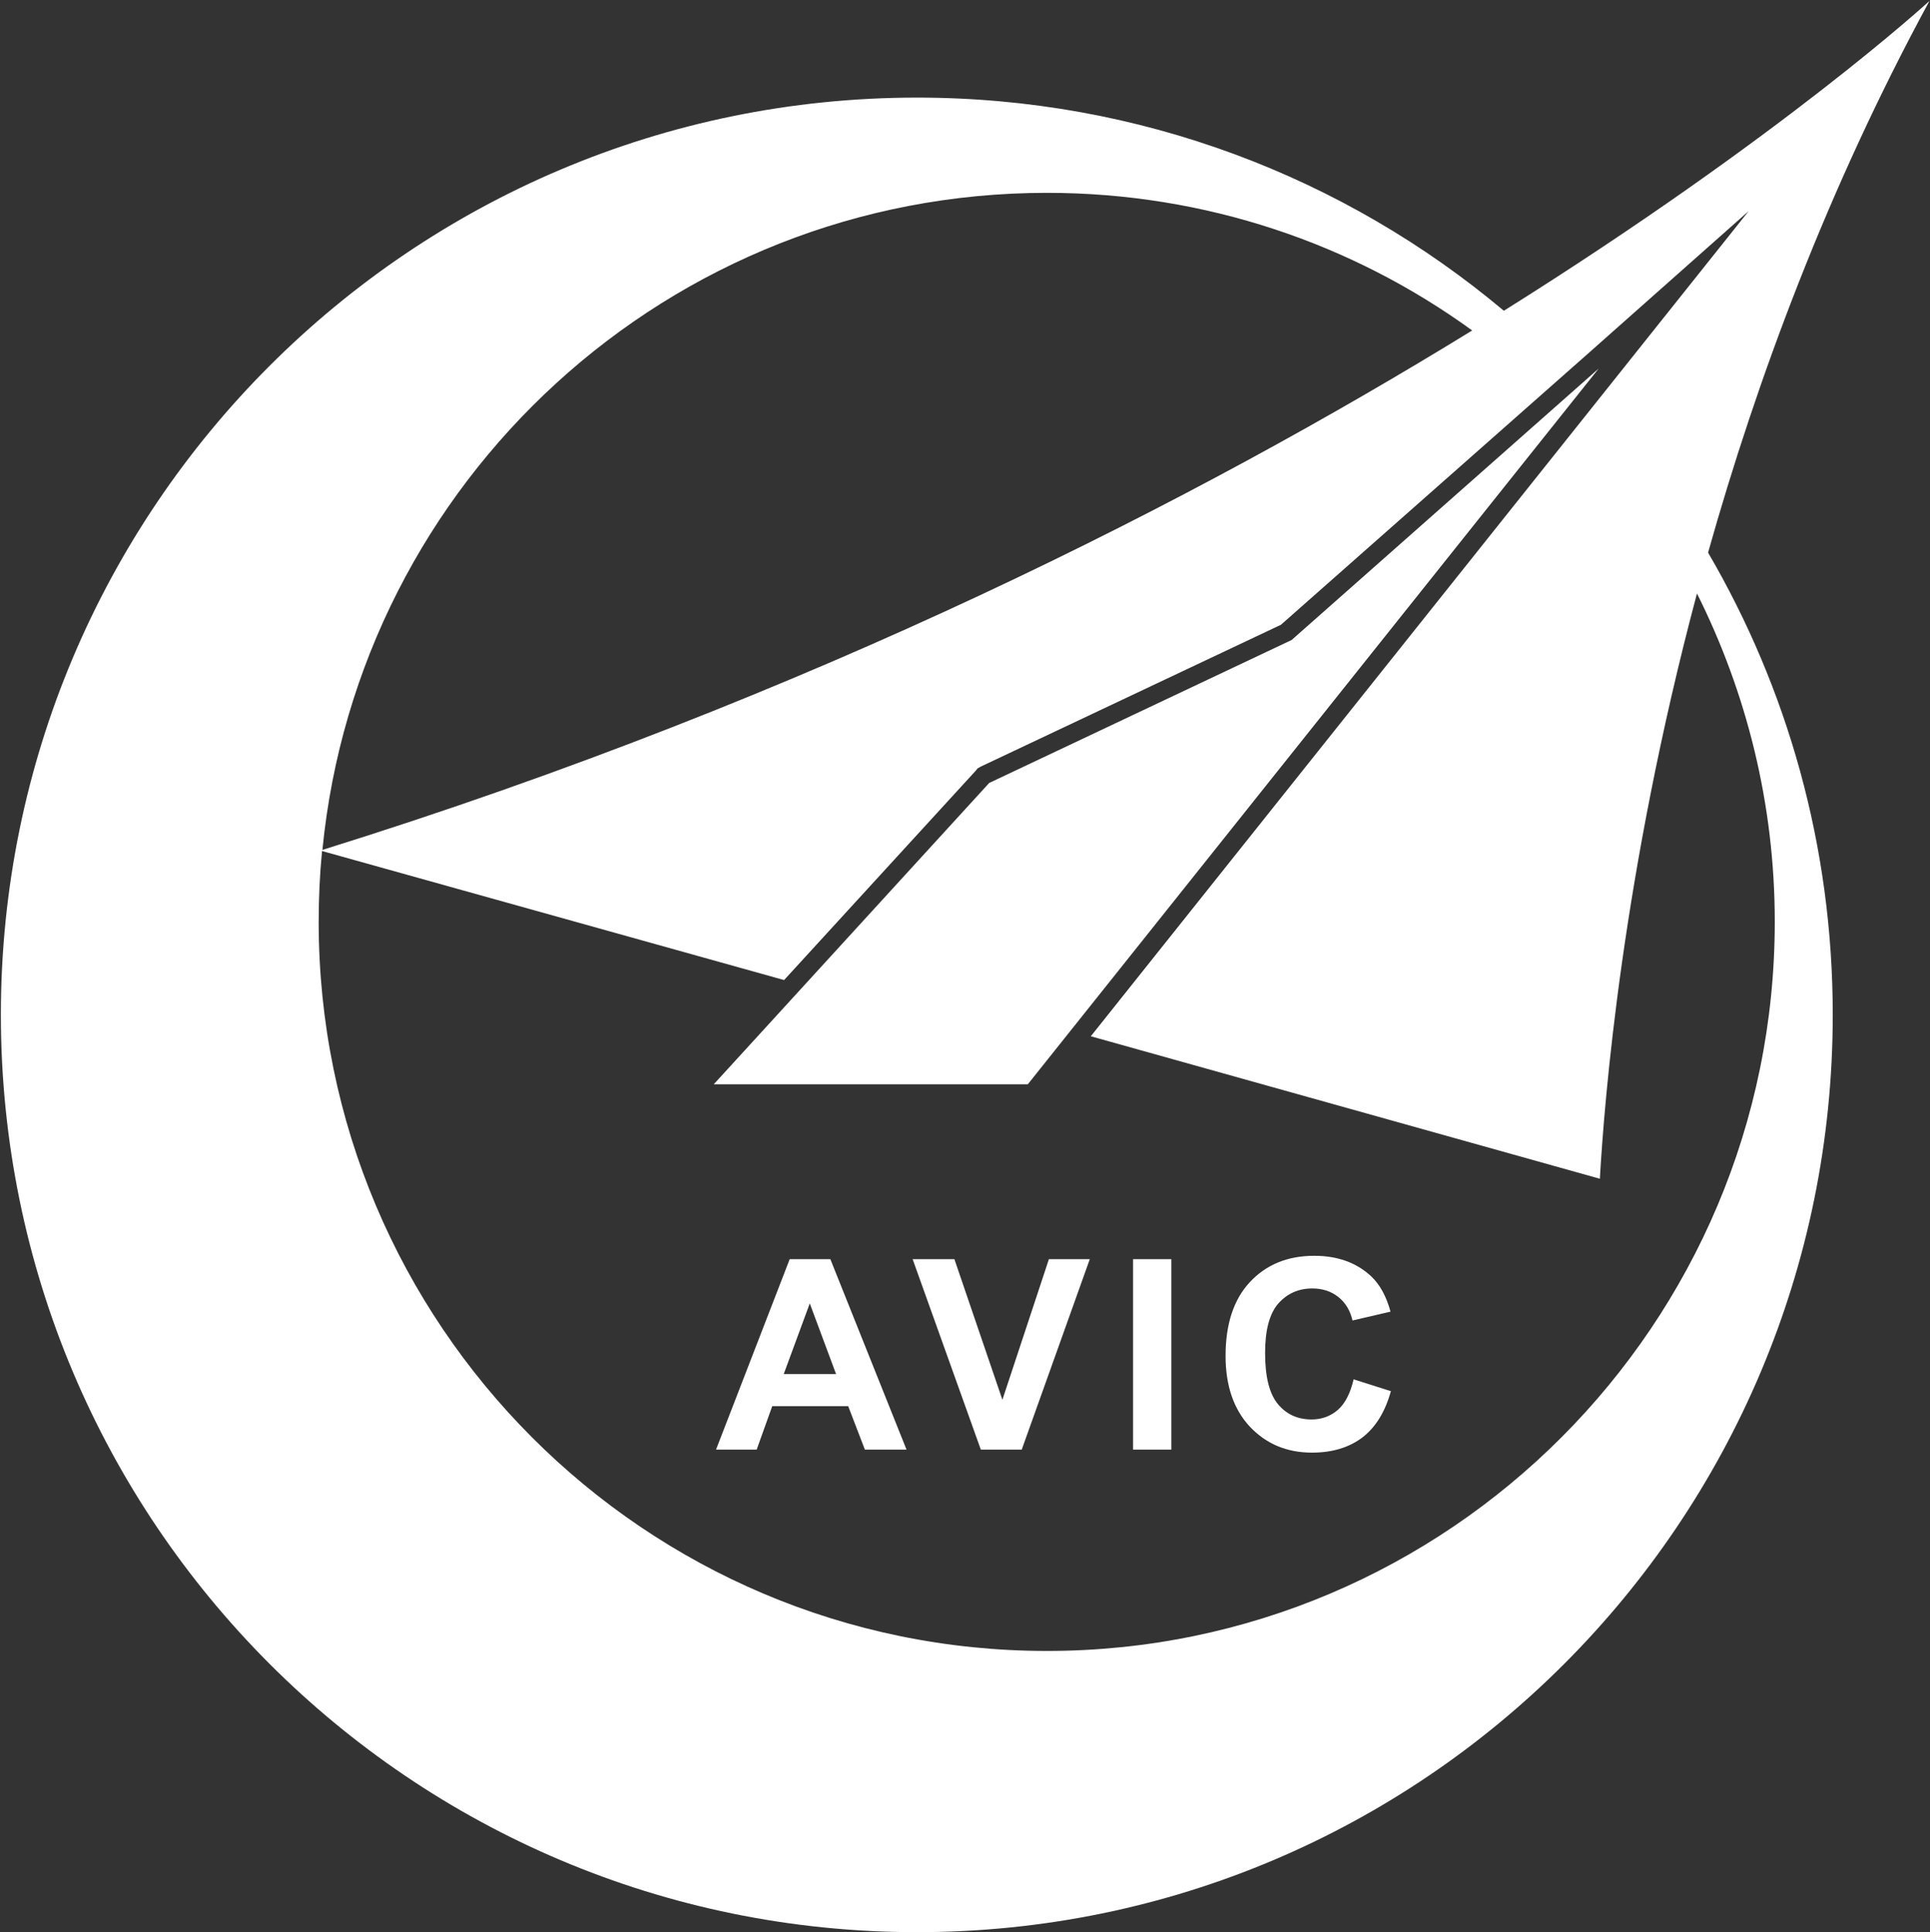
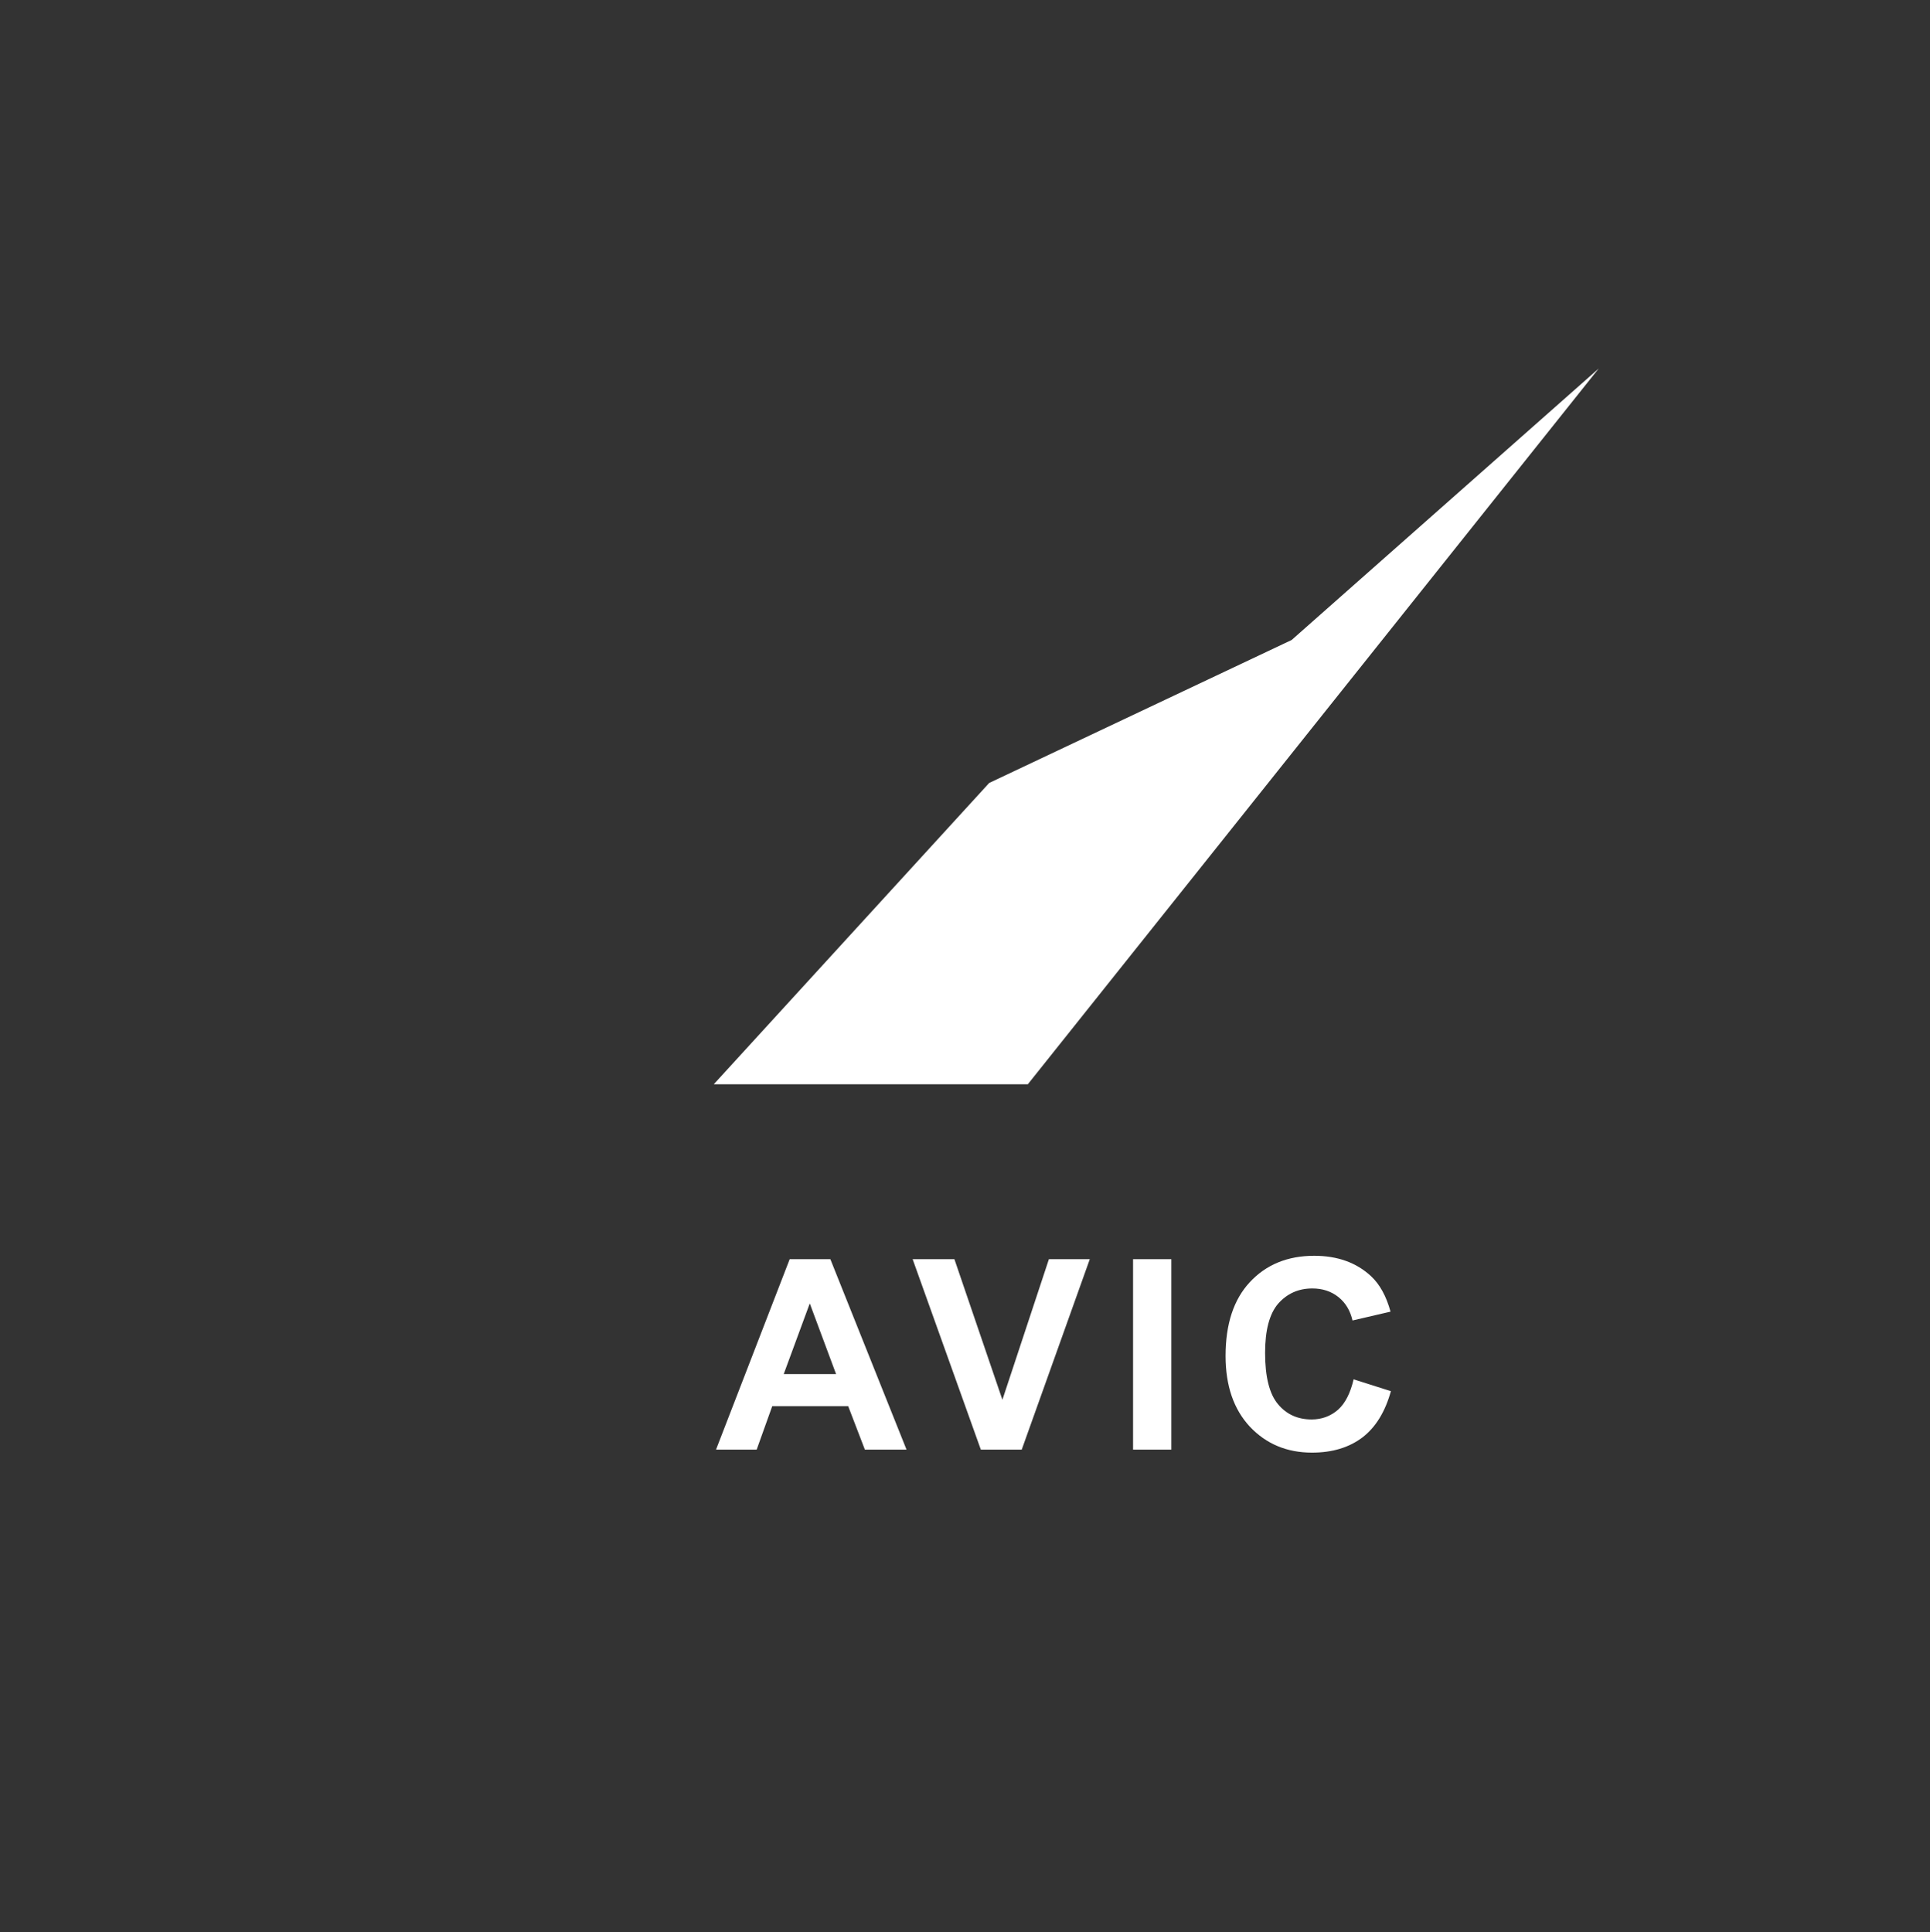
<svg xmlns="http://www.w3.org/2000/svg" version="1.2" viewBox="0 0 1548 1550" width="1548" height="1550">
  <rect x="0" y="0" width="1548" height="1550" fill="#333333" stroke="none" />
  <title>600760</title>
  <style>
		.s0 { fill: #ffffff } 
	</style>
  <path id="path1" fill-rule="evenodd" class="s0" d="m1282.3 295.6l-457.9 574.2h-251.9l220.9-241.7 242.6-114.7z" />
-   <path id="path2" class="s0" d="m1547.6 0.7c0 0-117.6 108.3-341.4 248.6-127.2-106.8-291.6-171-470.7-171-405.9 0-734.8 329.5-734.8 735.7 0 406.5 328.9 736 734.8 736 405.9 0 734.5-329.5 734.5-736 0-135.2-36.4-261.8-100-370.7 39.1-138.8 95.8-291.9 177.6-442.6zm-707.9 154c127.4 0 245.3 40.9 341.1 110.4-217.3 133.7-527.7 293.7-922.2 416.7 28.9-295.8 277.8-527.1 581.1-527.1zm583.8 584.7c0 322.9-261.5 585-583.8 585-322.7 0-584.1-262.1-584.1-585q0-28.7 2.7-56.7l370.6 103.5 153.5-167.7 1.7-2.1 2.7-1.5 240.6-113.7 245-216.4 130.2-115.5-527.7 662 408.3 114.3c3.6-62.4 17.9-244.4 77.9-469.5 39.7 79.4 62.4 168.7 62.4 263.3z" />
  <path id="path3" fill-rule="evenodd" class="s0" d="m727.1 1162.9h-33.4l-13.4-34.9h-60.9l-12.5 34.9h-32.6l59.1-152.8h32.6zm-56.5-60.6l-21.1-56.7-20.9 56.7zm116.1 60.6l-54.7-152.8h33.5l38.5 112.8 37.3-112.8h32.8l-54.6 152.8zm152.8-152.8v152.8h-30.7v-152.8zm146.2 96.4l29.9 9.5q-6.9 24.8-22.7 37-16.1 12.3-40.6 12.3-30.2 0-49.9-20.9-19.4-20.9-19.4-56.7 0-38.2 19.4-59.1 19.7-21.2 51.7-21.2 28 0 45.6 16.4 10.5 9.8 15.6 28.4l-30.5 7.1q-2.7-11.9-11.3-18.8-8.7-6.9-20.9-6.9-16.7 0-27.5 12.3-10.4 12.2-10.4 39.4 0 28.9 10.4 41.2 10.2 12.2 26.9 12.2 12.2 0 21.2-7.8 8.6-7.7 12.5-24.4z" />
</svg>